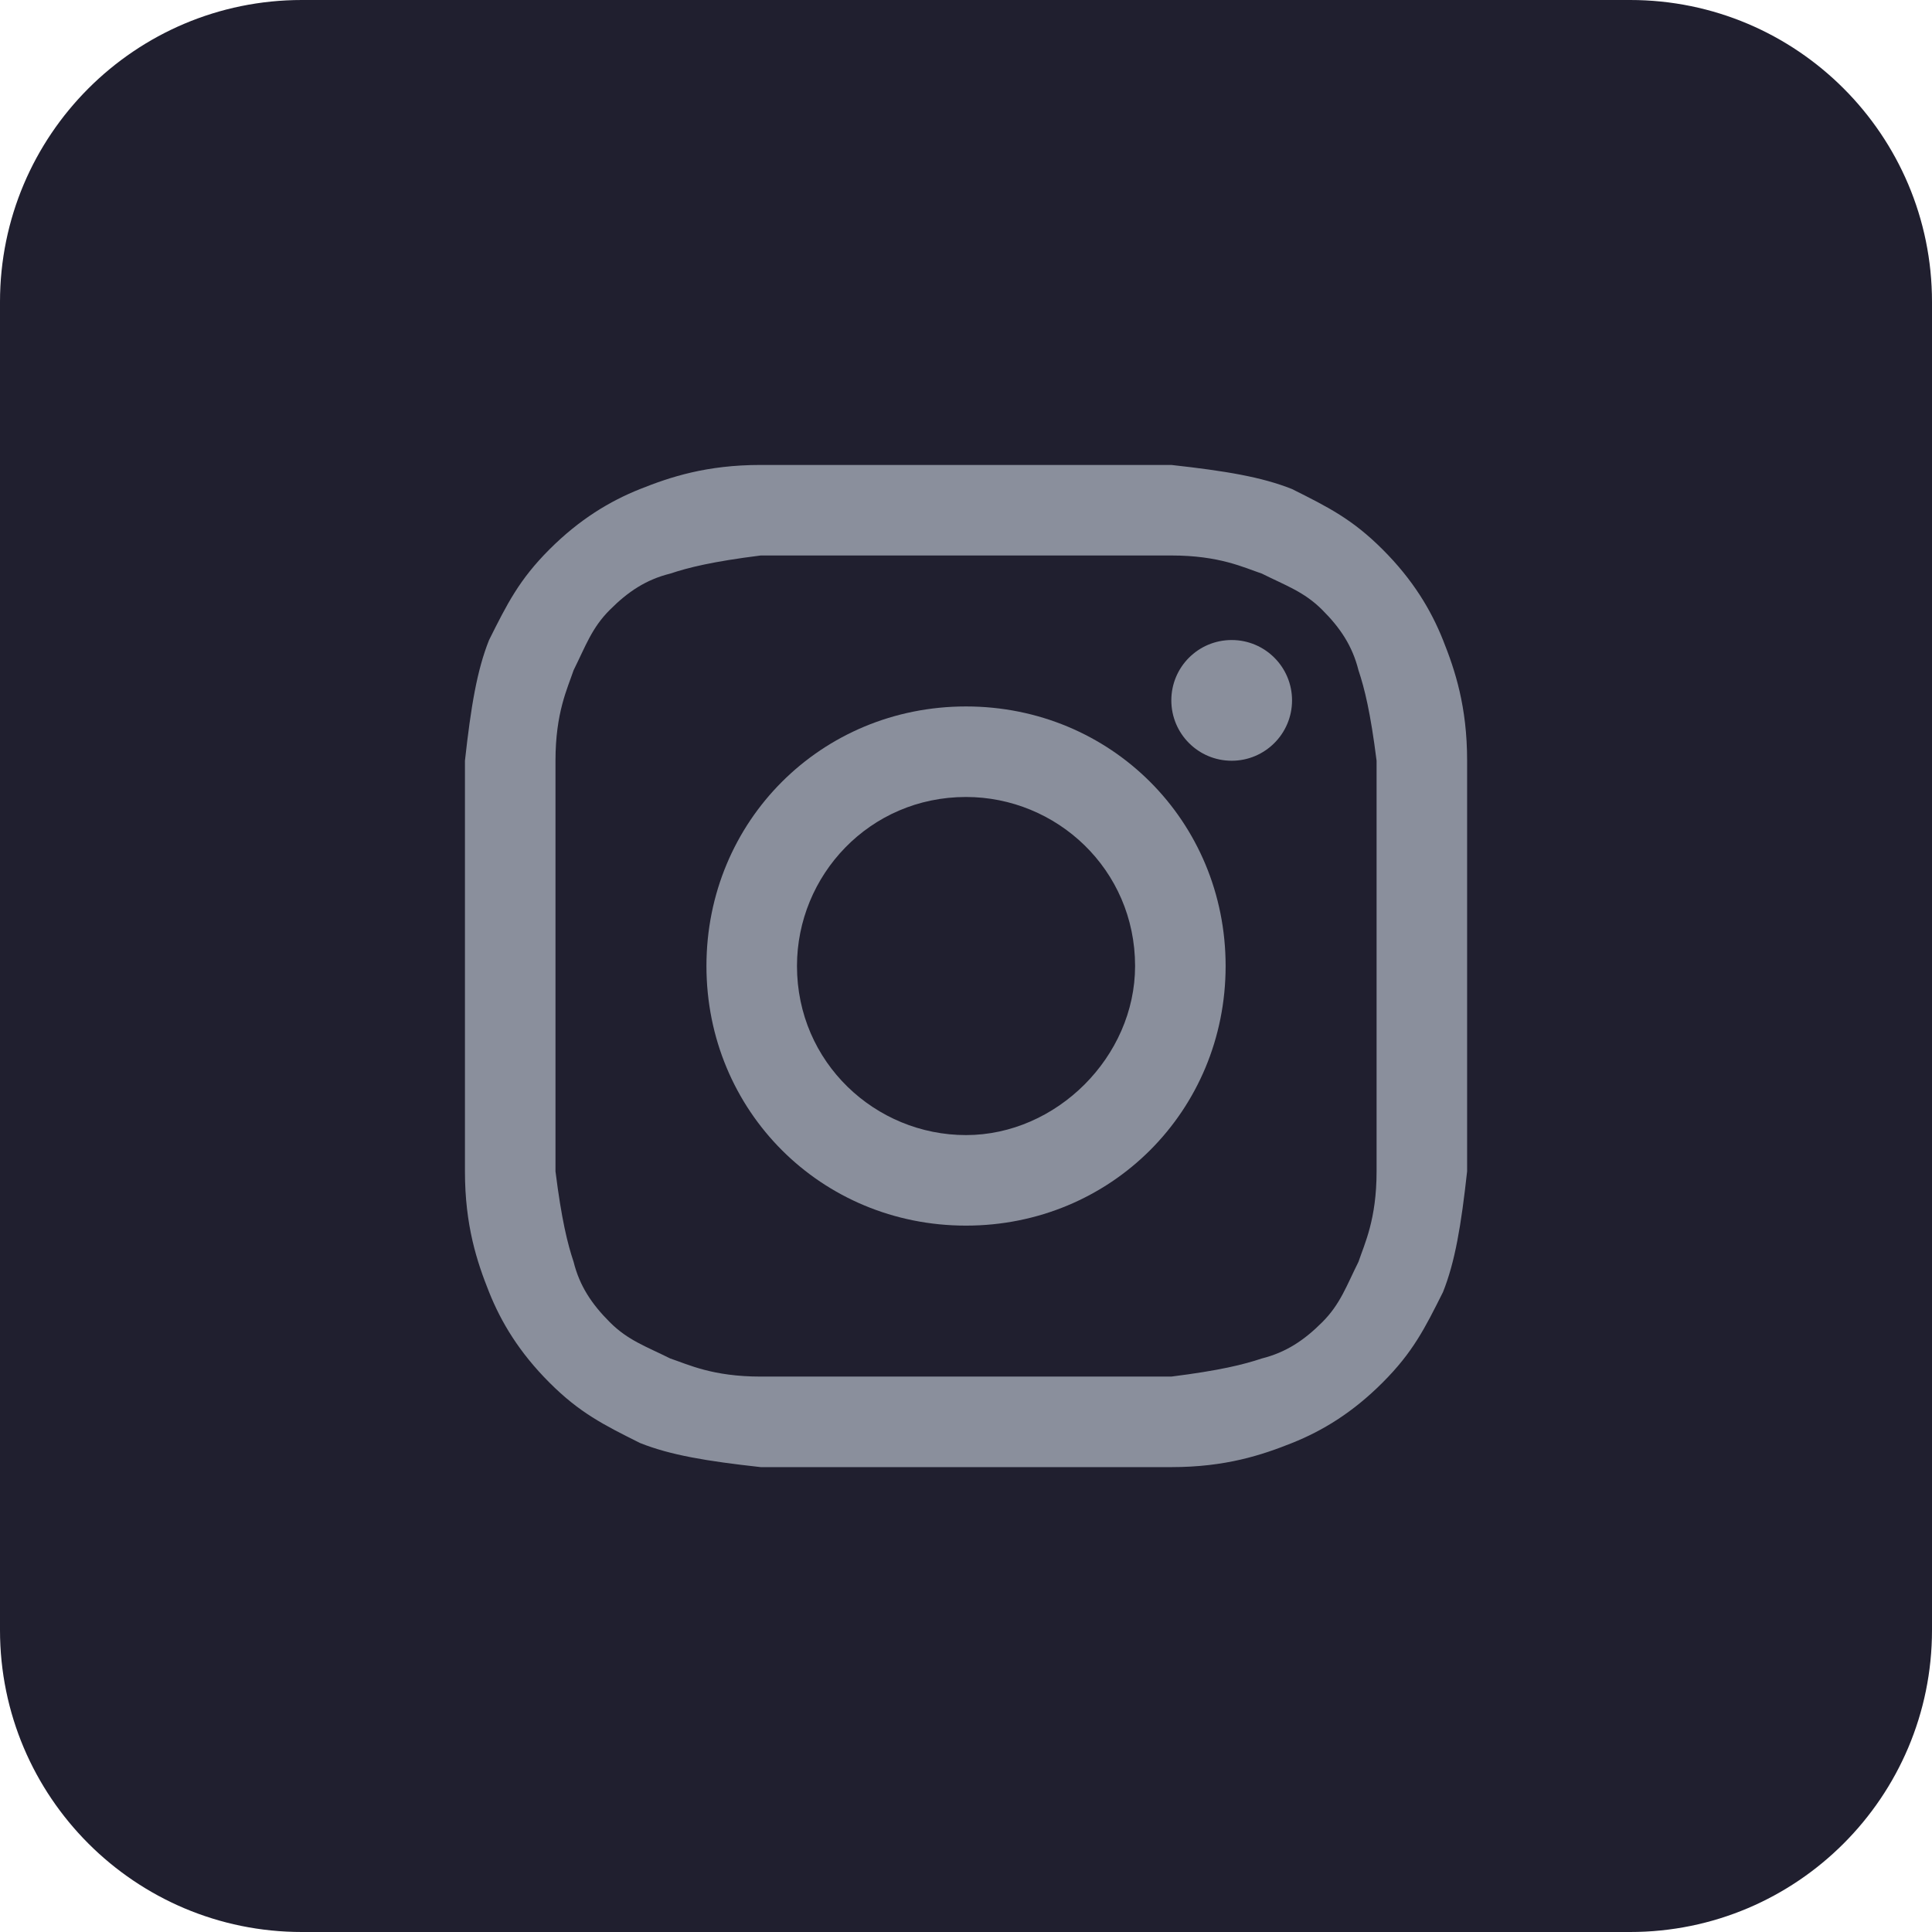
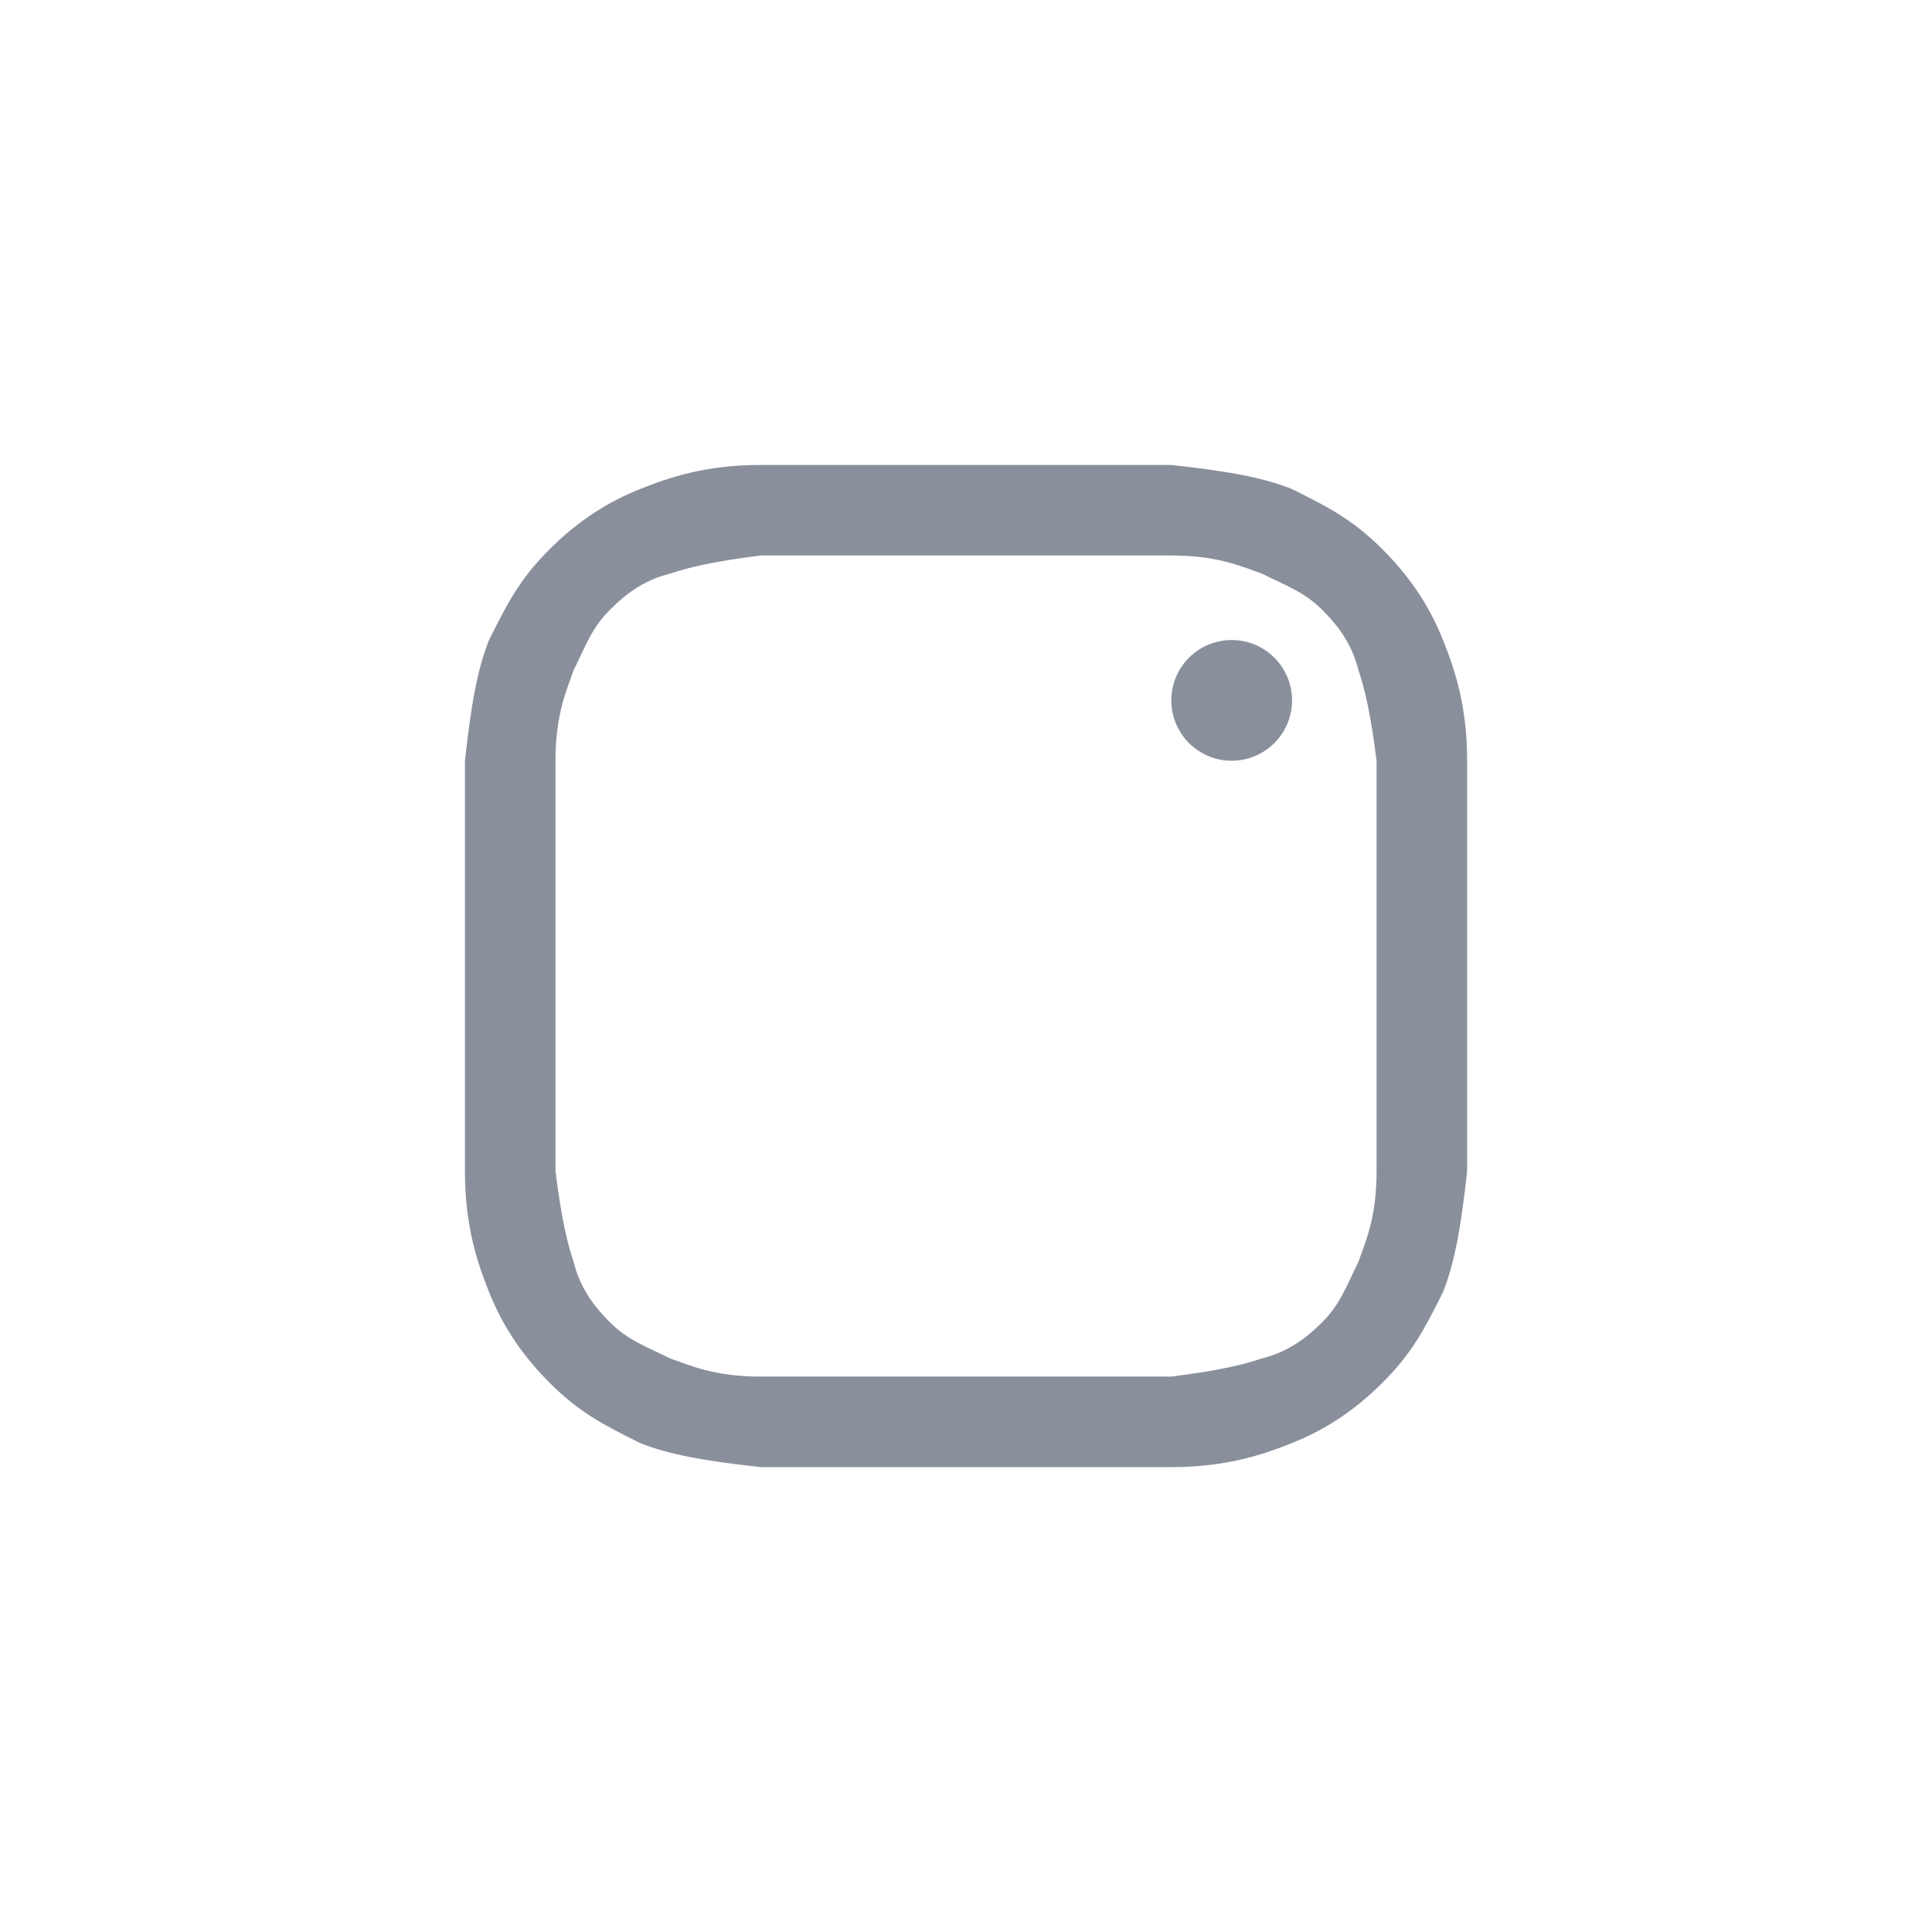
<svg xmlns="http://www.w3.org/2000/svg" width="29" height="29" viewBox="0 0 29 29" fill="none">
-   <path d="M24.469 0H4.531C2.029 0 0 2.029 0 4.531V24.469C0 26.971 2.029 29 4.531 29H24.469C26.971 29 29 26.971 29 24.469V4.531C29 2.029 26.971 0 24.469 0Z" fill="#201F2F" />
  <path d="M14.5 8.338C16.494 8.338 16.766 8.338 17.582 8.338C18.307 8.338 18.669 8.519 18.941 8.61C19.303 8.791 19.575 8.882 19.847 9.154C20.119 9.425 20.3 9.697 20.391 10.06C20.482 10.332 20.572 10.694 20.663 11.419C20.663 12.235 20.663 12.416 20.663 14.5C20.663 16.585 20.663 16.766 20.663 17.582C20.663 18.307 20.482 18.669 20.391 18.941C20.21 19.303 20.119 19.575 19.847 19.847C19.575 20.119 19.303 20.3 18.941 20.391C18.669 20.482 18.307 20.572 17.582 20.663C16.766 20.663 16.585 20.663 14.5 20.663C12.416 20.663 12.235 20.663 11.419 20.663C10.694 20.663 10.332 20.482 10.06 20.391C9.697 20.21 9.425 20.119 9.154 19.847C8.882 19.575 8.7 19.303 8.61 18.941C8.519 18.669 8.429 18.307 8.338 17.582C8.338 16.766 8.338 16.585 8.338 14.5C8.338 12.416 8.338 12.235 8.338 11.419C8.338 10.694 8.519 10.332 8.61 10.06C8.791 9.697 8.882 9.425 9.154 9.154C9.425 8.882 9.697 8.7 10.06 8.61C10.332 8.519 10.694 8.429 11.419 8.338C12.235 8.338 12.507 8.338 14.5 8.338ZM14.5 6.979C12.416 6.979 12.235 6.979 11.419 6.979C10.604 6.979 10.06 7.16 9.607 7.341C9.154 7.522 8.7 7.794 8.247 8.247C7.794 8.7 7.613 9.063 7.341 9.607C7.16 10.06 7.069 10.604 6.979 11.419C6.979 12.235 6.979 12.507 6.979 14.5C6.979 16.585 6.979 16.766 6.979 17.582C6.979 18.397 7.16 18.941 7.341 19.394C7.522 19.847 7.794 20.3 8.247 20.753C8.7 21.207 9.063 21.388 9.607 21.66C10.06 21.841 10.604 21.932 11.419 22.022C12.235 22.022 12.507 22.022 14.5 22.022C16.494 22.022 16.766 22.022 17.582 22.022C18.397 22.022 18.941 21.841 19.394 21.66C19.847 21.479 20.3 21.207 20.753 20.753C21.207 20.3 21.388 19.938 21.66 19.394C21.841 18.941 21.932 18.397 22.022 17.582C22.022 16.766 22.022 16.494 22.022 14.5C22.022 12.507 22.022 12.235 22.022 11.419C22.022 10.604 21.841 10.06 21.66 9.607C21.479 9.154 21.207 8.7 20.753 8.247C20.3 7.794 19.938 7.613 19.394 7.341C18.941 7.16 18.397 7.069 17.582 6.979C16.766 6.979 16.585 6.979 14.5 6.979Z" fill="#8A8F9C" />
-   <path d="M14.5 10.604C12.325 10.604 10.604 12.325 10.604 14.5C10.604 16.675 12.325 18.397 14.5 18.397C16.675 18.397 18.397 16.675 18.397 14.5C18.397 12.325 16.675 10.604 14.5 10.604ZM14.5 17.038C13.141 17.038 11.963 15.95 11.963 14.5C11.963 13.141 13.05 11.963 14.5 11.963C15.86 11.963 17.038 13.05 17.038 14.5C17.038 15.86 15.86 17.038 14.5 17.038Z" fill="#8A8F9C" />
  <path d="M18.488 11.419C18.988 11.419 19.394 11.013 19.394 10.513C19.394 10.012 18.988 9.607 18.488 9.607C17.987 9.607 17.582 10.012 17.582 10.513C17.582 11.013 17.987 11.419 18.488 11.419Z" fill="#8A8F9C" />
</svg>